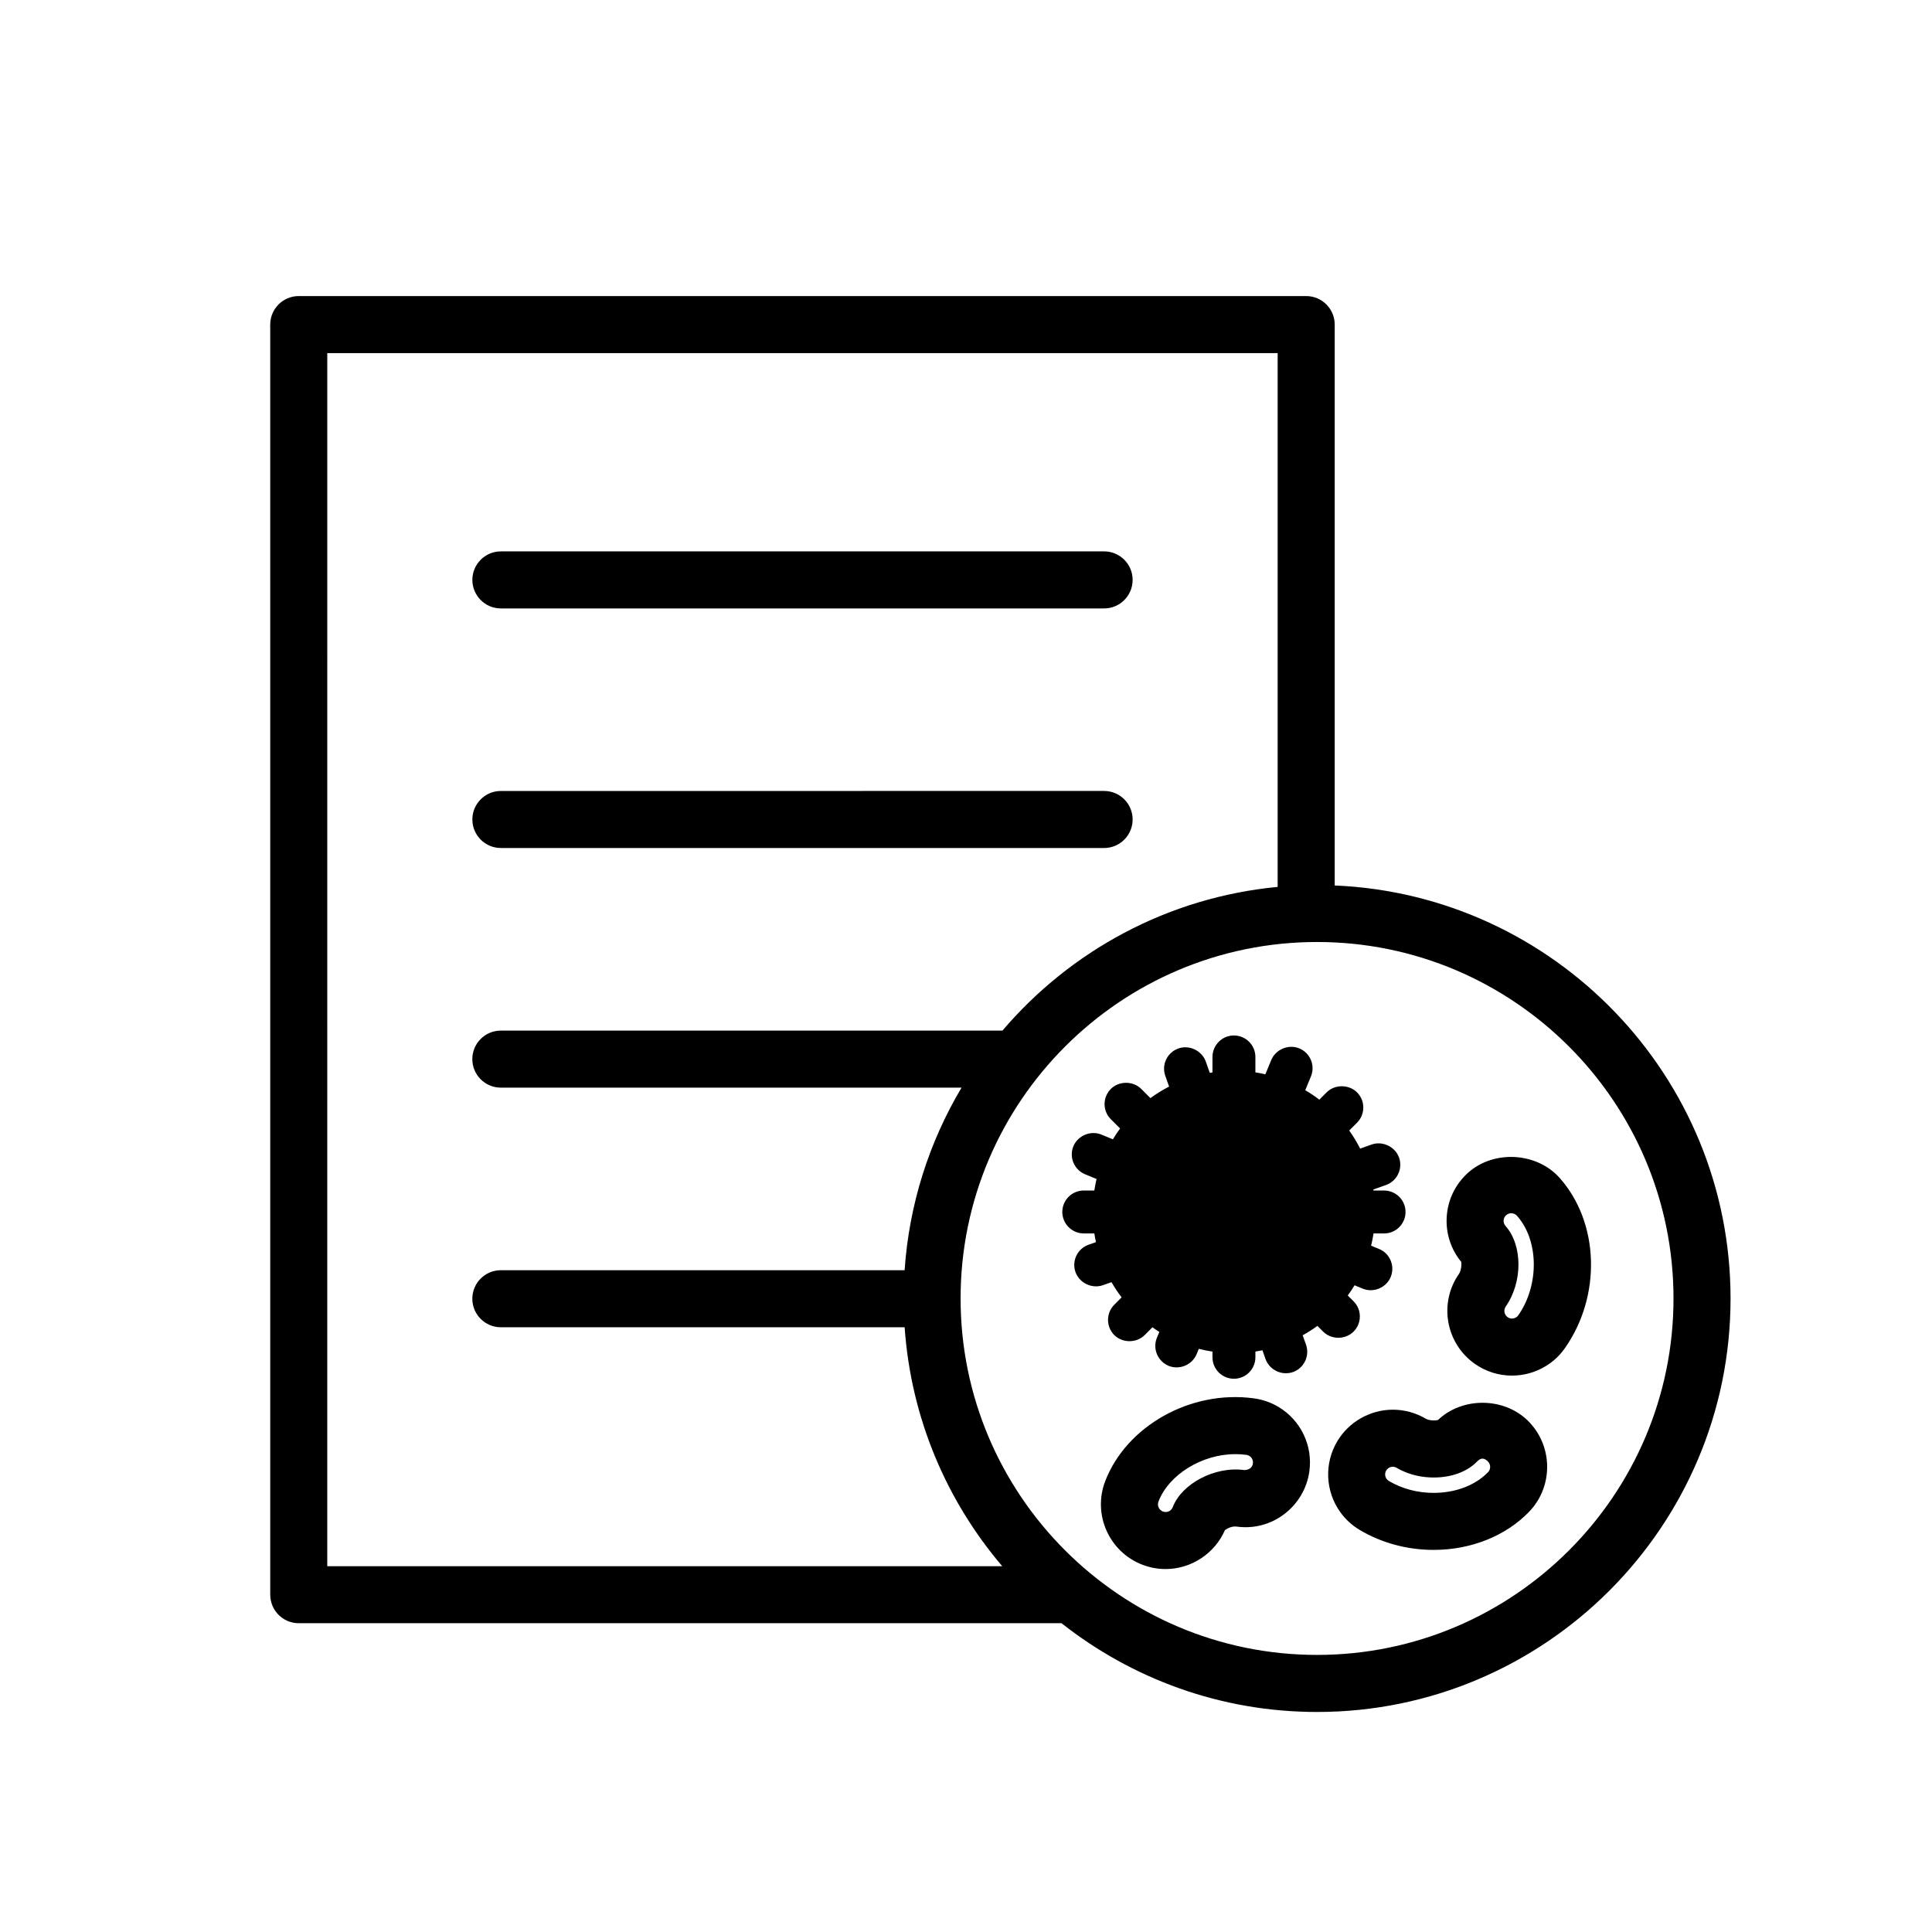
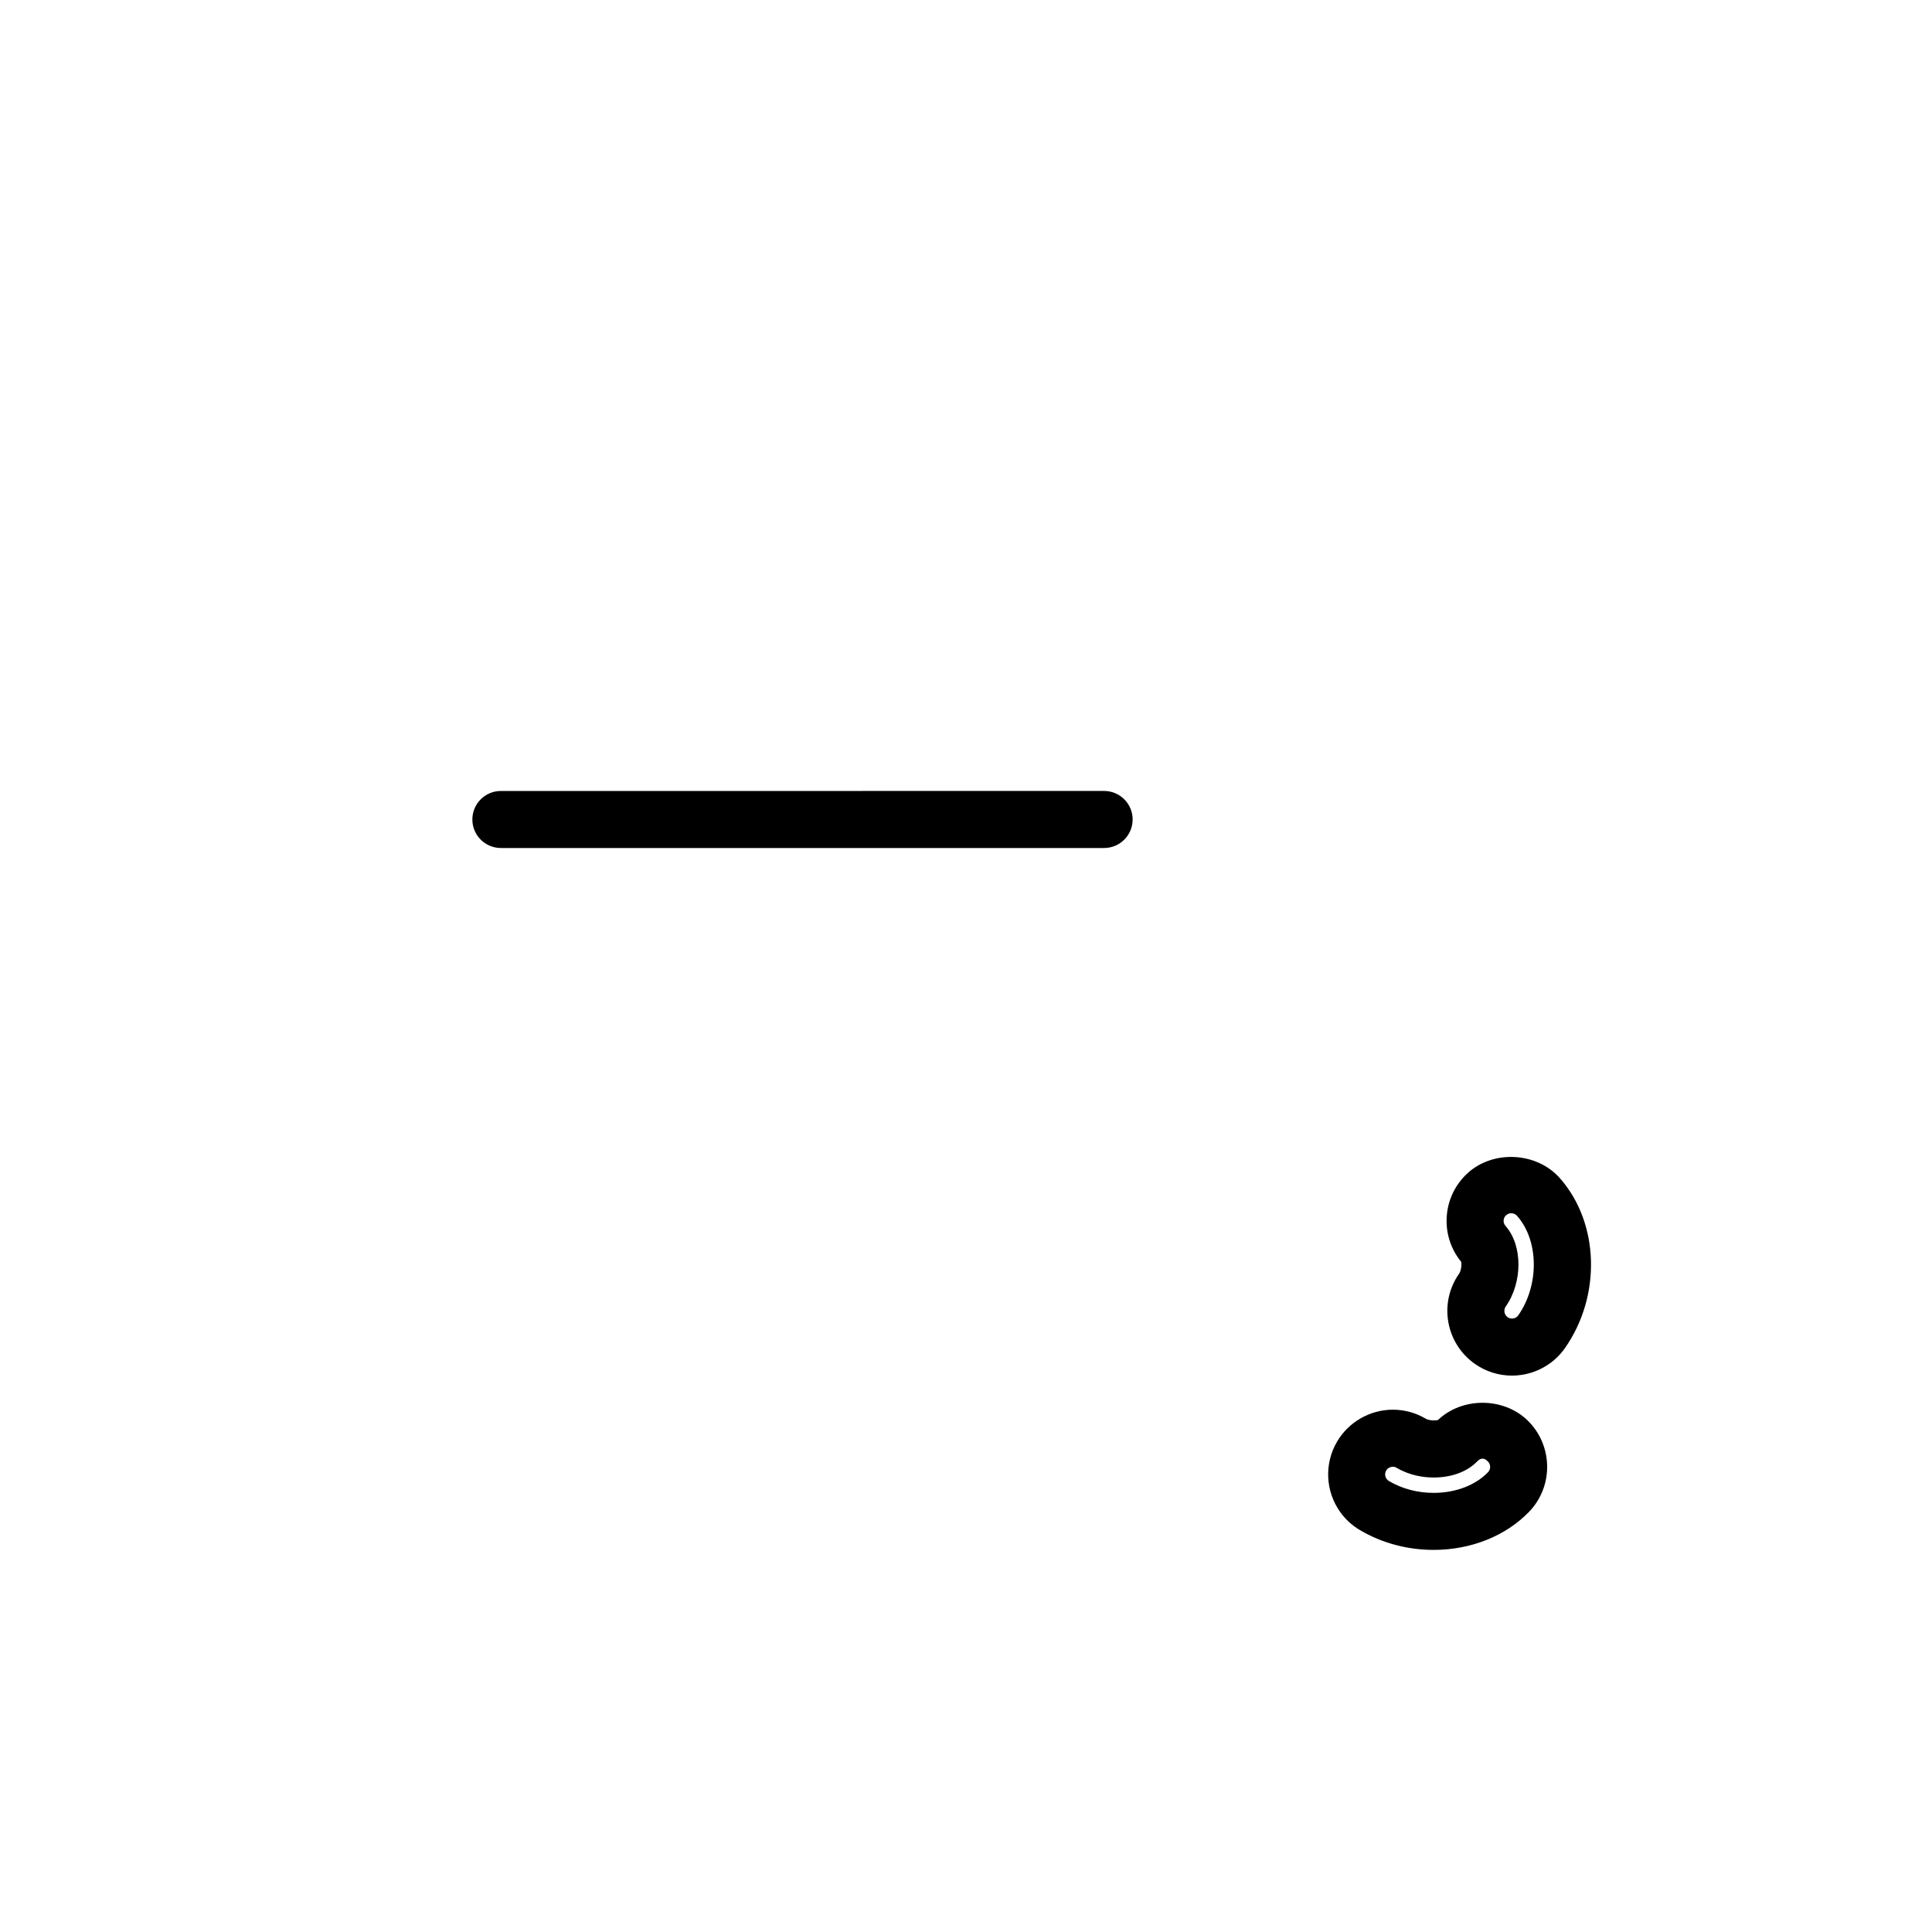
<svg xmlns="http://www.w3.org/2000/svg" fill="#000000" width="800px" height="800px" version="1.1" viewBox="144 144 512 512">
  <g>
-     <path d="m276.74 305.24h159.86c4.176 0 7.559-3.387 7.559-7.559 0-4.172-3.379-7.559-7.559-7.559h-159.86c-4.176 0-7.559 3.387-7.559 7.559 0 4.172 3.387 7.559 7.559 7.559z" />
    <path d="m276.74 368.73h159.86c4.176 0 7.559-3.387 7.559-7.559s-3.379-7.559-7.559-7.559l-159.86 0.004c-4.176 0-7.559 3.387-7.559 7.559s3.387 7.555 7.559 7.555z" />
-     <path d="m497.71 378.65v-148.63c0-4.172-3.379-7.559-7.559-7.559h-266.98c-4.176 0-7.559 3.387-7.559 7.559l0.004 336.59c0 4.172 3.379 7.559 7.559 7.559h202.14c18.656 14.711 42.168 23.523 67.719 23.523 60.422 0 109.58-49.156 109.58-109.57-0.004-58.852-46.645-107-104.9-109.46zm-266.98-141.07h251.86v141.46c-29.121 2.766-54.941 16.977-72.93 38.078h-132.93c-4.176 0-7.559 3.387-7.559 7.559s3.379 7.559 7.559 7.559h122.09c-8.543 14.355-13.891 30.805-15.09 48.387l-107-0.004c-4.176 0-7.559 3.387-7.559 7.559s3.379 7.559 7.559 7.559h107.01c1.664 24.062 11.113 46.008 25.867 63.324l-178.88-0.004zm262.3 344.99c-52.09 0-94.465-42.375-94.465-94.461 0-52.09 42.375-94.469 94.465-94.469s94.465 42.379 94.465 94.469c0 52.086-42.375 94.461-94.465 94.461z" />
    <path d="m557.3 456.14c-6.039-6.777-17.371-7.453-24.207-1.387-3.414 3.047-5.445 7.246-5.703 11.812-0.246 4.336 1.117 8.516 3.848 11.84 0.141 0.816-0.031 2.383-0.586 3.176-5.422 7.742-3.523 18.453 4.231 23.879 2.891 2.019 6.281 3.09 9.805 3.09 3.168 0 6.266-0.875 8.938-2.508 2.035-1.234 3.762-2.856 5.125-4.816 9.711-13.891 9.082-33.27-1.449-45.086zm-10.941 36.438c-0.16 0.227-0.348 0.406-0.598 0.555-0.66 0.414-1.562 0.395-2.211-0.059-0.926-0.648-1.152-1.918-0.516-2.832 4.516-6.453 4.5-16.227-0.051-21.352-0.457-0.52-0.527-1.078-0.508-1.457 0.02-0.383 0.156-0.938 0.664-1.387 0.484-0.434 1.012-0.523 1.367-0.523 0.336 0 0.988 0.09 1.512 0.676 5.801 6.508 5.957 18.332 0.34 26.379z" />
-     <path d="m502.7 496.9c1.078-1.078 1.672-2.508 1.672-4.031 0-1.523-0.598-2.949-1.672-4.016l-1.531-1.531c0.641-0.875 1.246-1.785 1.805-2.707l2.144 0.887c2.902 1.199 6.289-0.281 7.43-3.09 0.578-1.402 0.578-2.953-0.004-4.352-0.586-1.406-1.676-2.5-3.082-3.074l-2.102-0.863c0.258-1.062 0.469-2.144 0.637-3.246h2.797c3.141 0 5.688-2.555 5.688-5.691 0-3.133-2.551-5.684-5.688-5.684h-2.805c-0.016-0.098-0.031-0.188-0.047-0.277l3.367-1.188c2.949-1.055 4.5-4.312 3.457-7.266-1.02-2.871-4.367-4.488-7.266-3.461l-3.047 1.082c-0.836-1.656-1.805-3.258-2.898-4.797l2.062-2.062c1.078-1.078 1.672-2.508 1.672-4.031 0-1.523-0.598-2.949-1.668-4.012-2.152-2.156-5.898-2.16-8.051-0.004l-1.93 1.934c-1.188-0.906-2.438-1.742-3.734-2.504l1.508-3.664c0.578-1.406 0.57-2.957-0.016-4.359-0.586-1.402-1.684-2.488-3.078-3.059-2.856-1.18-6.266 0.266-7.426 3.09l-1.559 3.773c-0.883-0.203-1.762-0.367-2.644-0.508v-4.09c0-3.133-2.555-5.688-5.691-5.688-3.133 0-5.684 2.555-5.684 5.688v4.102c-0.23 0.035-0.469 0.074-0.711 0.117l-1.059-2.996c-1.02-2.875-4.352-4.504-7.262-3.465-1.426 0.504-2.574 1.531-3.234 2.902-0.66 1.375-0.742 2.922-0.23 4.359l1.004 2.832c-1.738 0.898-3.394 1.918-4.953 3.062l-2.434-2.438c-2.156-2.156-5.898-2.156-8.051 0-1.066 1.074-1.664 2.5-1.664 4.019 0 1.523 0.59 2.949 1.664 4.016l2.449 2.449c-0.676 0.926-1.309 1.883-1.906 2.871l-3.043-1.25c-2.836-1.18-6.258 0.262-7.43 3.09-1.188 2.891 0.195 6.223 3.098 7.426l3.047 1.254c-0.238 0.996-0.434 2.016-0.594 3.047h-2.797c-3.141 0-5.688 2.551-5.688 5.684 0 3.141 2.551 5.691 5.688 5.691h2.801c0.117 0.77 0.262 1.543 0.43 2.301l-1.961 0.691c-1.43 0.508-2.578 1.543-3.234 2.91-0.656 1.371-0.734 2.918-0.227 4.344 1.02 2.883 4.344 4.488 7.262 3.473l2.277-0.805c0.805 1.406 1.703 2.754 2.676 4.039l-1.934 1.938c-2.211 2.211-2.215 5.824 0.012 8.062 2.168 2.141 5.883 2.133 8.035-0.012l2.062-2.066c0.598 0.43 1.211 0.836 1.824 1.223l-0.641 1.559c-1.188 2.887 0.195 6.219 3.125 7.445 2.898 1.152 6.242-0.297 7.402-3.113l0.578-1.41c1.195 0.309 2.41 0.555 3.621 0.734v1.512c0 3.133 2.551 5.684 5.684 5.684 3.141 0 5.691-2.551 5.691-5.684v-1.516c0.621-0.102 1.238-0.211 1.867-0.344l0.82 2.316c1.023 2.863 4.242 4.488 7.262 3.461 2.949-1.043 4.504-4.297 3.465-7.266l-0.887-2.488c1.367-0.754 2.676-1.586 3.91-2.488l1.543 1.547c2.152 2.125 5.832 2.144 8.023-0.02z" />
    <path d="m525.07 520.32c-0.238 0.055-0.621 0.109-1.109 0.109-0.992 0-1.762-0.242-2.109-0.453-2.644-1.566-5.664-2.394-8.723-2.394-6.031 0-11.688 3.223-14.762 8.41-3.473 5.863-3.144 13.23 0.836 18.758 1.379 1.918 3.117 3.508 5.184 4.734 5.812 3.441 12.574 5.254 19.547 5.254 9.875 0 19.09-3.68 25.293-10.102 6.543-6.793 6.352-17.66-0.434-24.242-6.422-6.176-17.328-6.176-23.723-0.074zm13.27 13.828c-3.359 3.481-8.613 5.481-14.414 5.481-4.273 0-8.375-1.09-11.836-3.141-0.258-0.152-0.469-0.336-0.629-0.57-0.359-0.5-0.598-1.375-0.102-2.215 0.551-0.926 1.484-0.996 1.758-0.996 0.363 0 0.707 0.102 1.027 0.289 3.578 2.117 7.309 2.559 9.809 2.559 4.699 0 8.879-1.535 11.465-4.219 1.117-1.164 1.969-0.91 2.852-0.07 0.82 0.781 0.848 2.082 0.07 2.883z" />
-     <path d="m482.91 516.91c-2.004-1.219-4.219-2-6.602-2.332-16.902-2.297-33.832 7.422-39.414 21.938-3.391 8.812 1.023 18.75 9.84 22.148 1.98 0.762 4.051 1.152 6.156 1.152 6.797 0 13.023-4.109 15.73-10.316 0.539-0.398 1.793-1.109 3.09-0.941 9.48 1.336 18.051-5.465 19.289-14.676 0.926-6.769-2.25-13.43-8.09-16.973zm-9.172 16.672c-7.82-1.074-16.574 3.633-18.941 9.812-0.469 1.215-1.719 1.508-2.625 1.164-1.047-0.402-1.57-1.578-1.168-2.625 2.754-7.168 11.527-12.574 20.395-12.574 0.961 0 1.93 0.066 2.863 0.188 0.301 0.047 0.574 0.137 0.812 0.281 0.523 0.312 1.09 1.031 0.953 2.016-0.141 1.004-0.891 1.707-2.289 1.738z" />
  </g>
</svg>